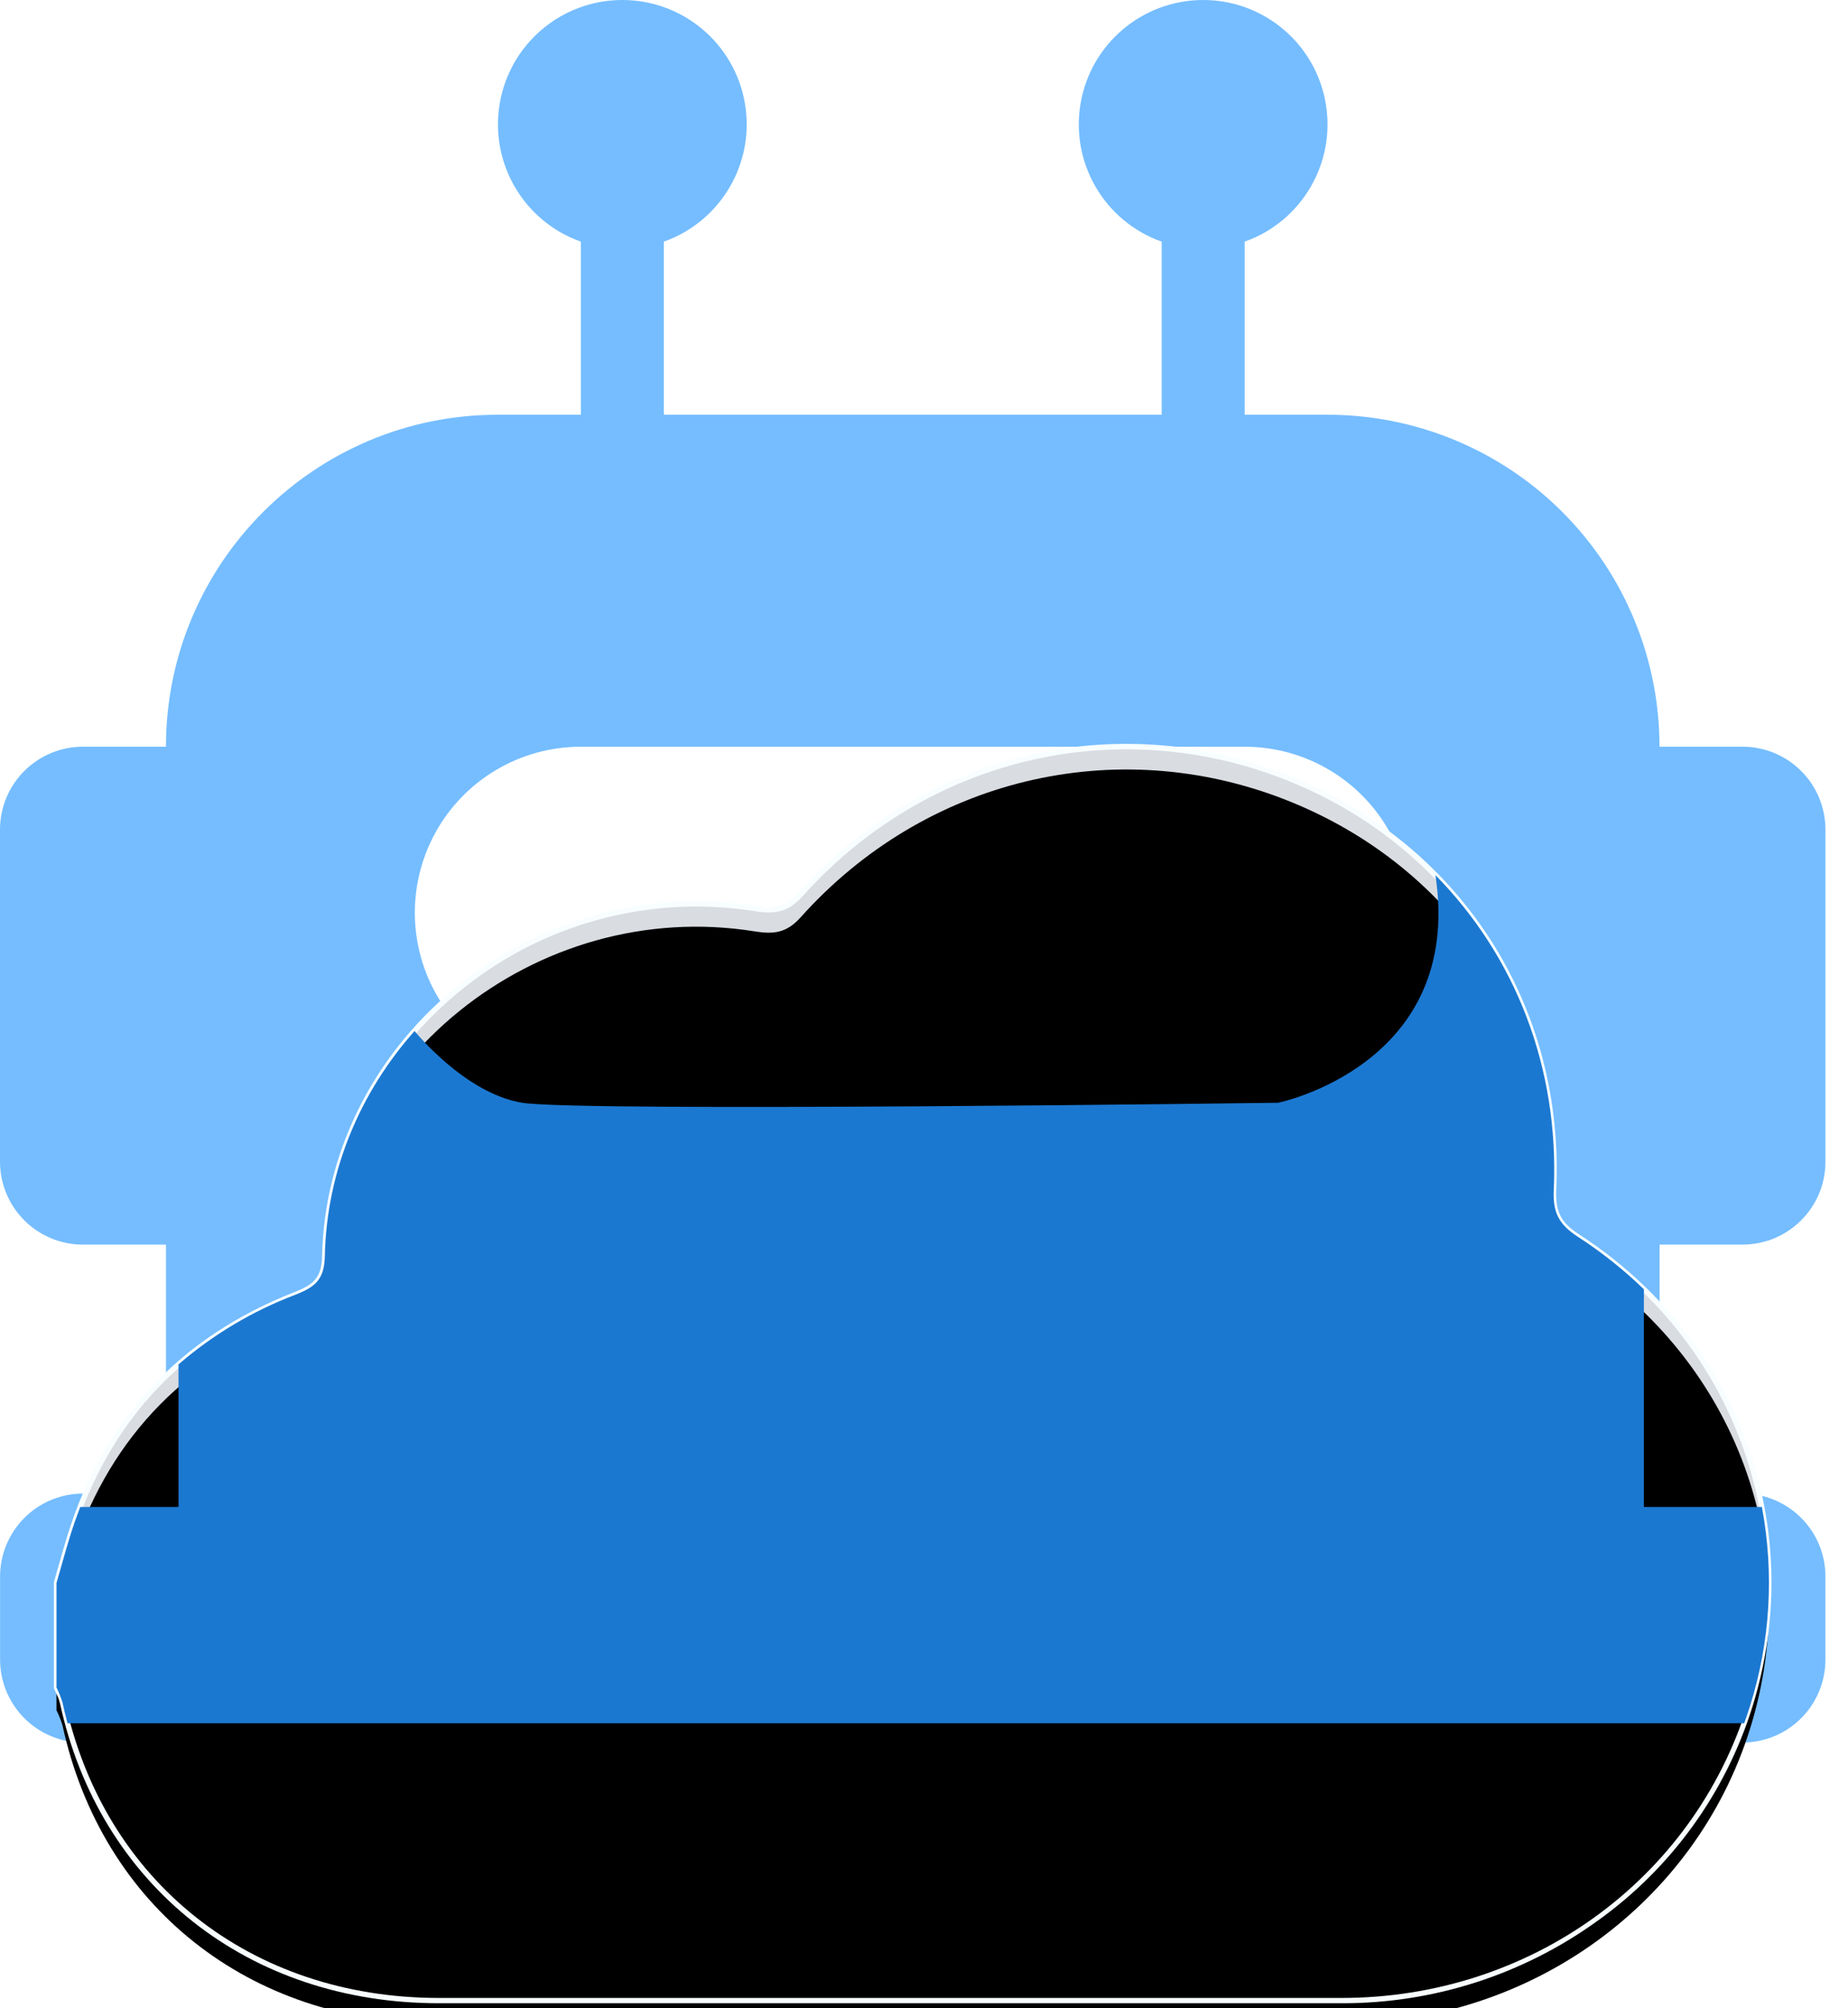
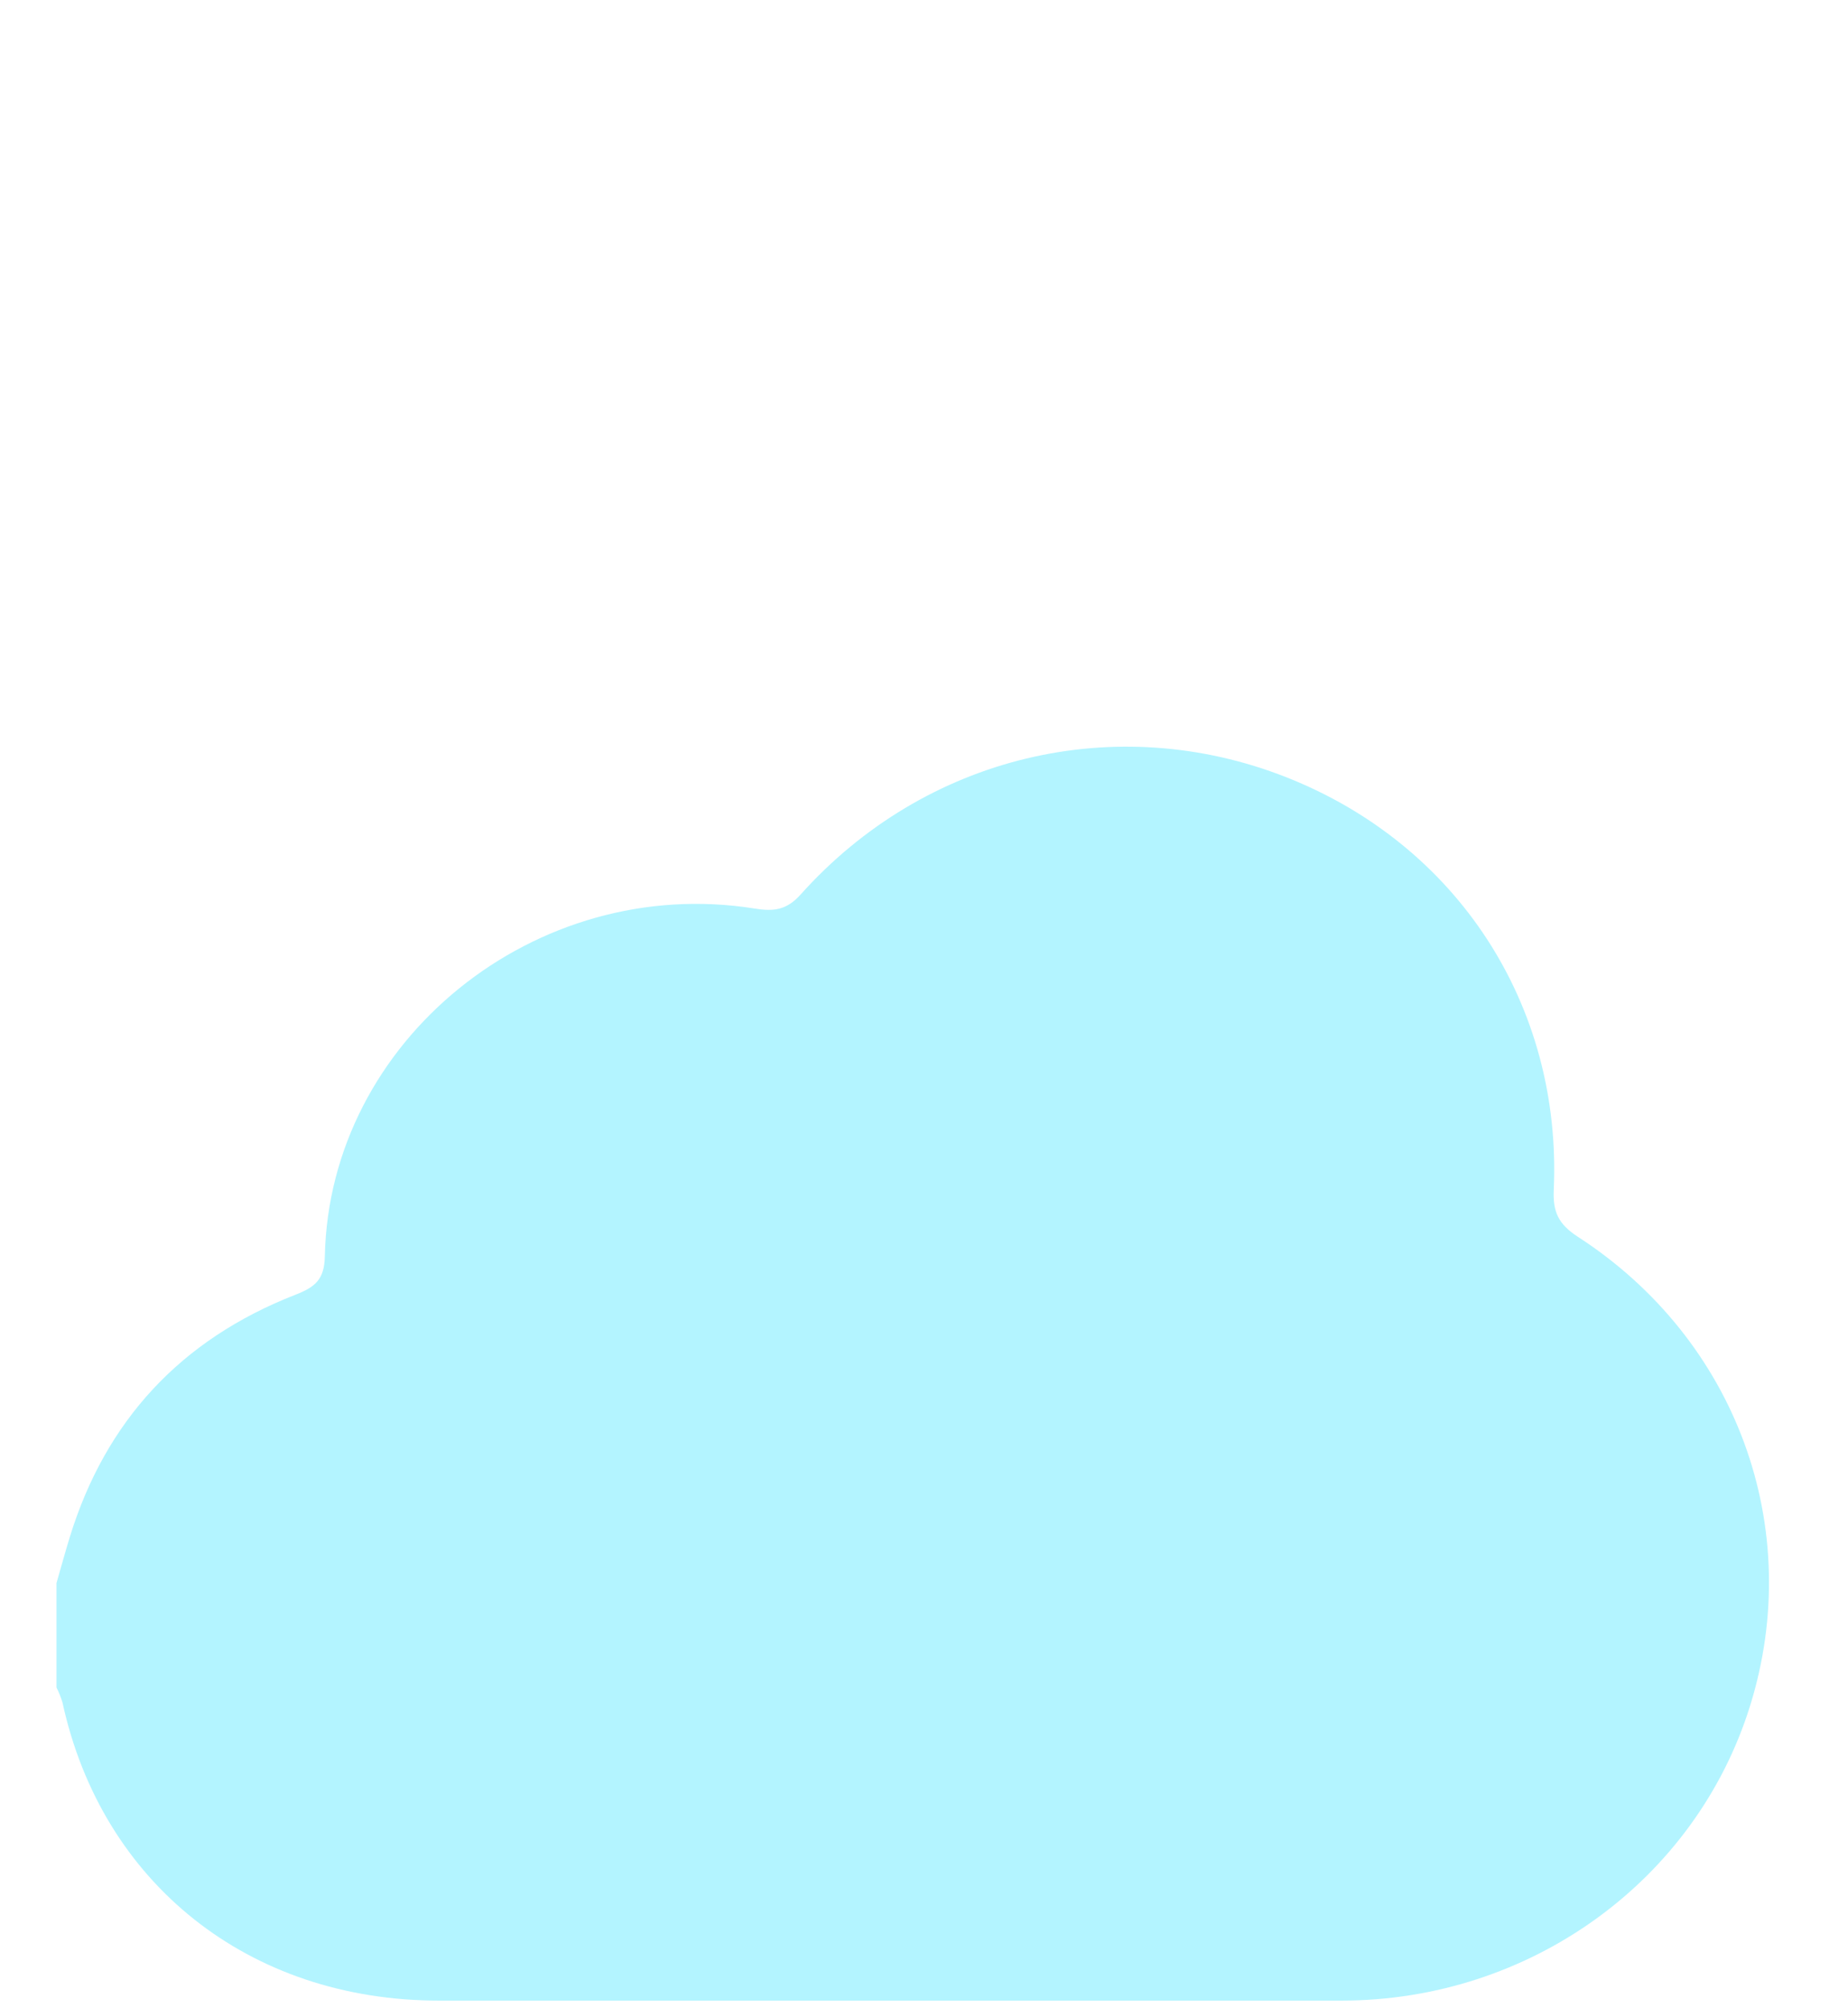
<svg xmlns="http://www.w3.org/2000/svg" xmlns:xlink="http://www.w3.org/1999/xlink" width="81px" height="88px" viewBox="0 0 81 88" version="1.1">
  <title>p10-人工智能引擎</title>
  <defs>
-     <path d="M2.476,69.377 C2.673,68.696 2.858,68.013 3.067,67.335 C4.632,62.274 7.907,58.71 12.941,56.744 C13.81,56.406 14.217,56.079 14.238,55.055 C14.435,45.584 23.482,38.284 33.069,39.815 C33.899,39.949 34.47,39.898 35.095,39.198 C40.547,33.11 48.912,31.119 56.381,34.062 C63.874,37.015 68.468,44.048 68.103,52.141 C68.059,53.123 68.313,53.649 69.159,54.201 C76.127,58.71 79.133,66.967 76.708,74.756 C74.319,82.428 67.057,87.674 58.801,87.674 L19.236,87.674 C10.926,87.674 4.461,82.547 2.737,74.603 C2.668,74.379 2.581,74.162 2.476,73.952 L2.476,69.377 Z" id="path-1" />
    <filter x="-0.7%" y="-0.9%" width="101.3%" height="101.8%" filterUnits="objectBoundingBox" id="filter-2">
      <feOffset dx="0" dy="1" in="SourceAlpha" result="shadowOffsetInner1" />
      <feComposite in="shadowOffsetInner1" in2="SourceAlpha" operator="arithmetic" k2="-1" k3="1" result="shadowInnerInner1" />
      <feColorMatrix values="0 0 0 0 1   0 0 0 0 1   0 0 0 0 1  0 0 0 1 0" type="matrix" in="shadowInnerInner1" />
    </filter>
  </defs>
  <g id="Page-1" stroke="none" stroke-width="1" fill="none" fill-rule="evenodd">
    <g id="p10-人工智能引擎">
-       <path d="M77.12,65.531 C77.788,68.589 77.646,71.769 76.707,74.756 C76.536,75.306 76.339,75.842 76.119,76.366 L76.374,76.366 C77.339,76.366 78.264,75.982 78.946,75.3 C79.628,74.618 80.011,73.693 80.011,72.728 L80.011,69.091 C80.011,67.37 78.805,65.884 77.12,65.531 Z M76.375,32.723 L72.738,32.723 C72.738,28.864 71.205,25.164 68.478,22.436 C65.749,19.708 62.049,18.175 58.191,18.175 L54.555,18.175 L54.555,10.59 C57.057,9.704 58.558,7.145 58.108,4.528 C57.659,1.912 55.391,-3.55271368e-14 52.737,-3.55271368e-14 C50.082,-3.55271368e-14 47.813,1.912 47.364,4.528 C46.914,7.145 48.415,9.704 50.917,10.59 L50.917,18.175 L29.096,18.175 L29.096,10.59 C31.598,9.704 33.099,7.145 32.65,4.528 C32.2,1.912 29.932,-3.55271368e-14 27.277,-3.55271368e-14 C24.623,-3.55271368e-14 22.354,1.912 21.905,4.528 C21.456,7.145 22.957,9.704 25.459,10.59 L25.459,18.175 L21.822,18.175 C13.787,18.175 7.274,24.688 7.274,32.723 L3.637,32.723 C2.672,32.723 1.748,33.105 1.065,33.788 C0.383,34.469 -9.23705556e-14,35.395 -9.23705556e-14,36.359 L-9.23705556e-14,50.908 C-9.23705556e-14,51.873 0.383,52.798 1.065,53.48 C1.748,54.162 2.672,54.545 3.637,54.545 L7.274,54.545 L7.274,60.302 C8.821,58.808 10.709,57.624 12.941,56.75 C13.81,56.41 14.217,56.086 14.238,55.06 C14.329,50.682 16.311,46.767 19.365,43.974 C17.906,41.739 17.789,38.882 19.061,36.534 C20.332,34.186 22.788,32.724 25.459,32.725 L54.555,32.725 C57.286,32.724 59.788,34.254 61.031,36.687 C65.711,40.282 68.383,45.895 68.106,52.142 C68.062,53.124 68.317,53.65 69.162,54.201 C70.476,55.048 71.678,56.056 72.742,57.2 L72.742,54.544 L76.379,54.544 C78.386,54.542 80.012,52.915 80.012,50.908 L80.012,36.359 C80.012,35.395 79.629,34.469 78.947,33.788 C78.265,33.105 77.34,32.723 76.375,32.723 Z M3.067,67.335 C3.263,66.696 3.494,66.068 3.756,65.454 L3.641,65.454 C2.676,65.454 1.751,65.837 1.069,66.519 C0.387,67.202 0.003,68.127 0.003,69.091 L0.003,72.728 C0.004,74.569 1.379,76.12 3.207,76.34 C3.026,75.777 2.871,75.197 2.743,74.601 C2.673,74.376 2.586,74.158 2.482,73.949 L2.482,69.377 C2.673,68.696 2.858,68.012 3.067,67.335 Z" id="Fill-1" fill="#75BDFF" />
-       <path d="M2.476,69.377 C2.673,68.696 2.858,68.013 3.067,67.335 C4.632,62.274 7.907,58.71 12.941,56.744 C13.81,56.406 14.217,56.079 14.238,55.055 C14.435,45.584 23.482,38.284 33.069,39.815 C33.899,39.949 34.47,39.898 35.095,39.198 C40.547,33.11 48.912,31.119 56.381,34.062 C63.874,37.015 68.468,44.048 68.103,52.141 C68.059,53.123 68.313,53.649 69.159,54.201 C76.127,58.71 79.133,66.967 76.708,74.756 C74.319,82.428 67.057,87.674 58.801,87.674 L19.236,87.674 C10.926,87.674 4.461,82.547 2.737,74.603 C2.668,74.379 2.581,74.162 2.476,73.952 L2.476,69.377 Z" id="Fill-2" fill="#B0D4FF" />
      <path d="M2.476,69.377 C2.673,68.696 2.858,68.013 3.067,67.335 C4.632,62.274 7.907,58.71 12.941,56.744 C13.81,56.406 14.217,56.079 14.238,55.055 C14.435,45.584 23.482,38.284 33.069,39.815 C33.899,39.949 34.47,39.898 35.095,39.198 C40.547,33.11 48.912,31.119 56.381,34.062 C63.874,37.015 68.468,44.048 68.103,52.141 C68.059,53.123 68.313,53.649 69.159,54.201 C76.127,58.71 79.133,66.967 76.708,74.756 C74.319,82.428 67.057,87.674 58.801,87.674 L19.236,87.674 C10.926,87.674 4.461,82.547 2.737,74.603 C2.668,74.379 2.581,74.162 2.476,73.952 L2.476,69.377 Z" id="Fill-3" fill="#B3F4FF" />
      <g id="Fill-4">
        <use fill="#D9DCE1" fill-rule="evenodd" xlink:href="#path-1" />
        <use fill="black" fill-opacity="1" filter="url(#filter-2)" xlink:href="#path-1" />
      </g>
-       <path d="M40.942,87.79 L19.236,87.79 C10.88,87.79 4.358,82.623 2.624,74.627 C2.586,74.483 2.532,74.342 2.463,74.21 C2.431,74.139 2.397,74.068 2.368,73.996 L2.36,73.974 L2.36,69.343 C2.425,69.118 2.49,68.892 2.553,68.666 C2.68,68.217 2.811,67.754 2.952,67.301 C4.535,62.181 7.88,58.594 12.895,56.63 C13.739,56.301 14.095,56.007 14.117,55.046 C14.21,50.599 16.299,46.348 19.849,43.382 C23.519,40.296 28.346,38.951 33.082,39.695 C33.894,39.826 34.416,39.773 35.005,39.115 C40.471,33.005 48.877,30.977 56.419,33.95 C60.123,35.41 63.188,37.884 65.281,41.107 C67.373,44.328 68.394,48.152 68.214,52.142 C68.171,53.103 68.414,53.579 69.217,54.098 C76.204,58.622 79.257,66.934 76.814,74.786 C75.634,78.575 73.248,81.874 70.019,84.18 C66.754,86.538 62.828,87.802 58.801,87.79 L40.942,87.79 Z M2.592,73.93 C2.618,73.992 2.645,74.046 2.675,74.113 C2.749,74.261 2.808,74.417 2.851,74.577 C4.562,82.464 10.994,87.558 19.236,87.558 L58.801,87.558 C67.055,87.558 74.207,82.396 76.597,74.72 C79.009,66.969 75.994,58.761 69.097,54.297 C68.231,53.737 67.937,53.171 67.988,52.135 C68.346,44.152 63.774,37.099 56.339,34.169 C48.903,31.238 40.584,33.241 35.183,39.272 C34.526,40.006 33.927,40.068 33.05,39.926 C28.379,39.194 23.621,40.52 20.002,43.562 C16.504,46.483 14.444,50.673 14.354,55.054 C14.329,56.135 13.89,56.494 12.984,56.848 C8.039,58.781 4.739,62.32 3.178,67.367 C3.039,67.817 2.907,68.279 2.781,68.726 C2.719,68.948 2.655,69.169 2.592,69.389 L2.592,73.93 Z" id="Fill-5" fill="#F8FEFF" />
-       <path d="M2.961,75.519 L76.451,75.519 C76.541,75.268 76.628,75.013 76.708,74.756 C77.594,71.938 77.771,68.946 77.225,66.043 L72.053,66.043 L72.053,56.501 C71.165,55.641 70.196,54.871 69.159,54.2 C68.313,53.653 68.059,53.123 68.103,52.141 C68.343,46.79 66.416,41.905 62.917,38.353 C64.175,46.672 56.019,48.328 56.019,48.328 C56.019,48.328 25.418,48.739 22.892,48.328 C20.366,47.916 18.185,45.196 18.171,45.182 C15.803,47.85 14.317,51.277 14.238,55.053 C14.214,56.078 13.81,56.403 12.941,56.743 C11.071,57.453 9.338,58.486 7.824,59.793 L7.824,66.043 L3.519,66.043 C3.355,66.463 3.204,66.892 3.067,67.335 C2.858,68.012 2.673,68.696 2.476,69.377 L2.476,73.952 C2.581,74.162 2.668,74.38 2.737,74.604 C2.804,74.914 2.879,75.219 2.961,75.519 Z" id="Fill-6" fill="#1B78D1" />
    </g>
  </g>
</svg>